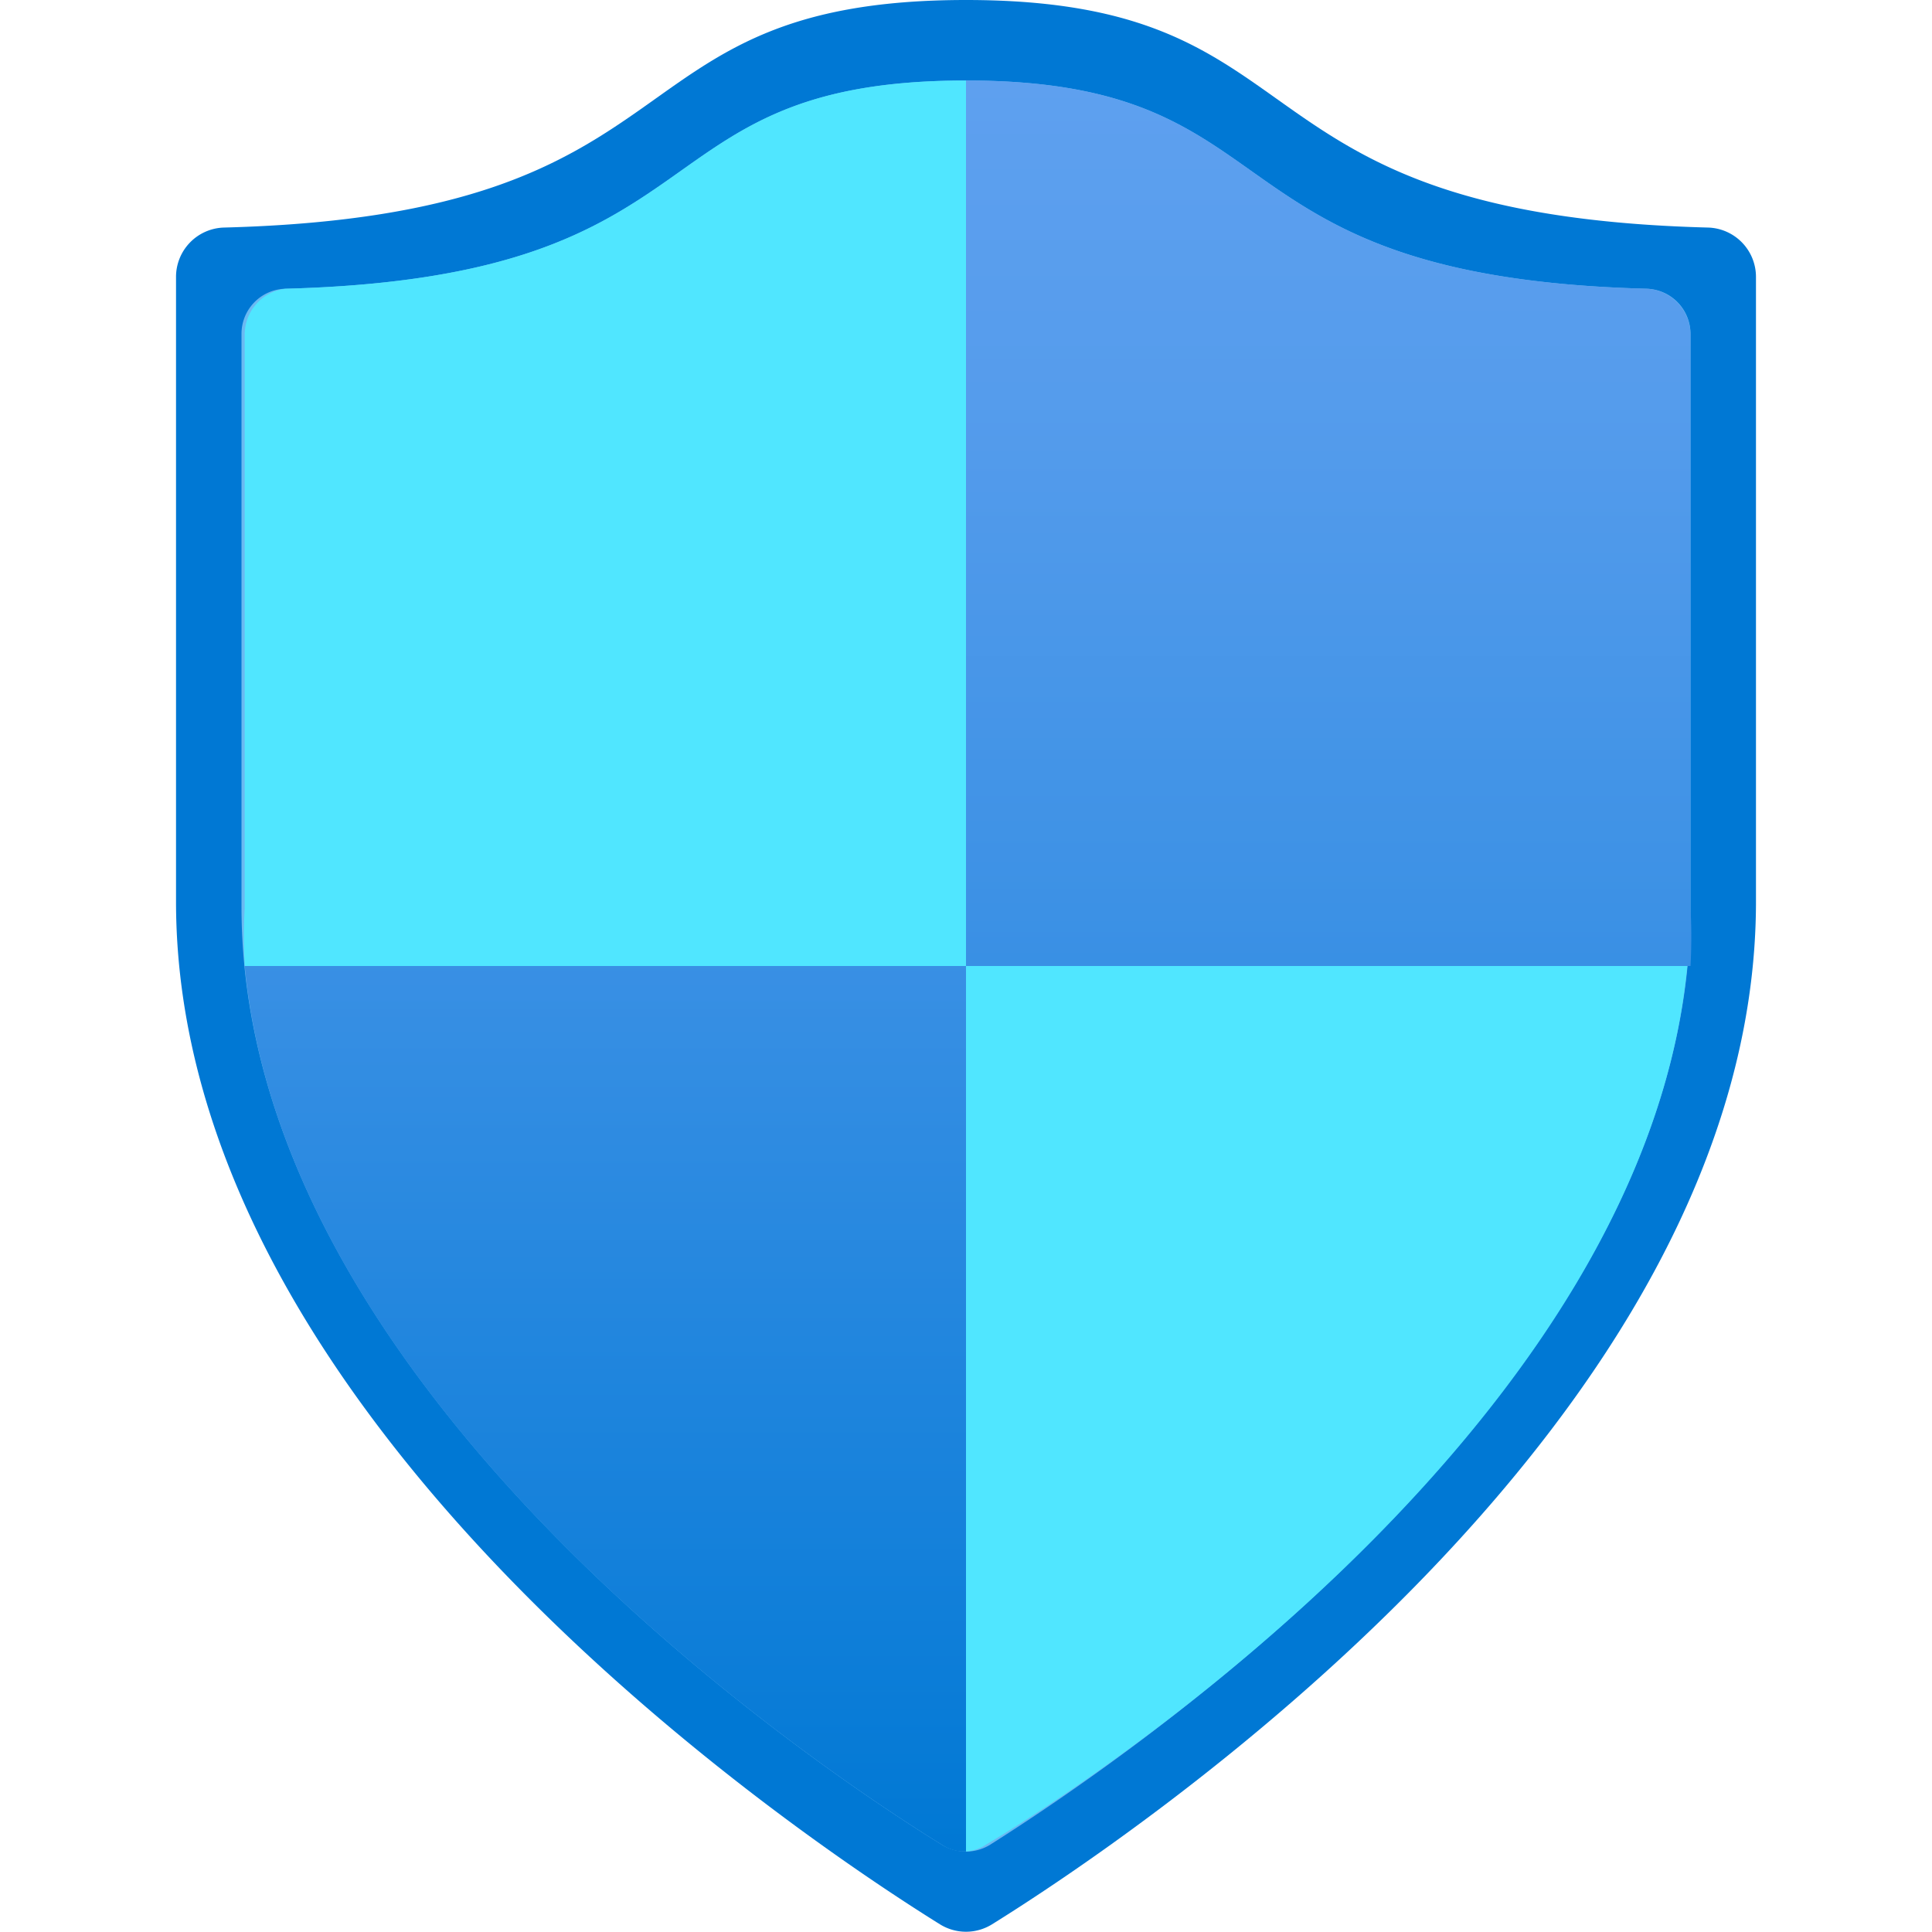
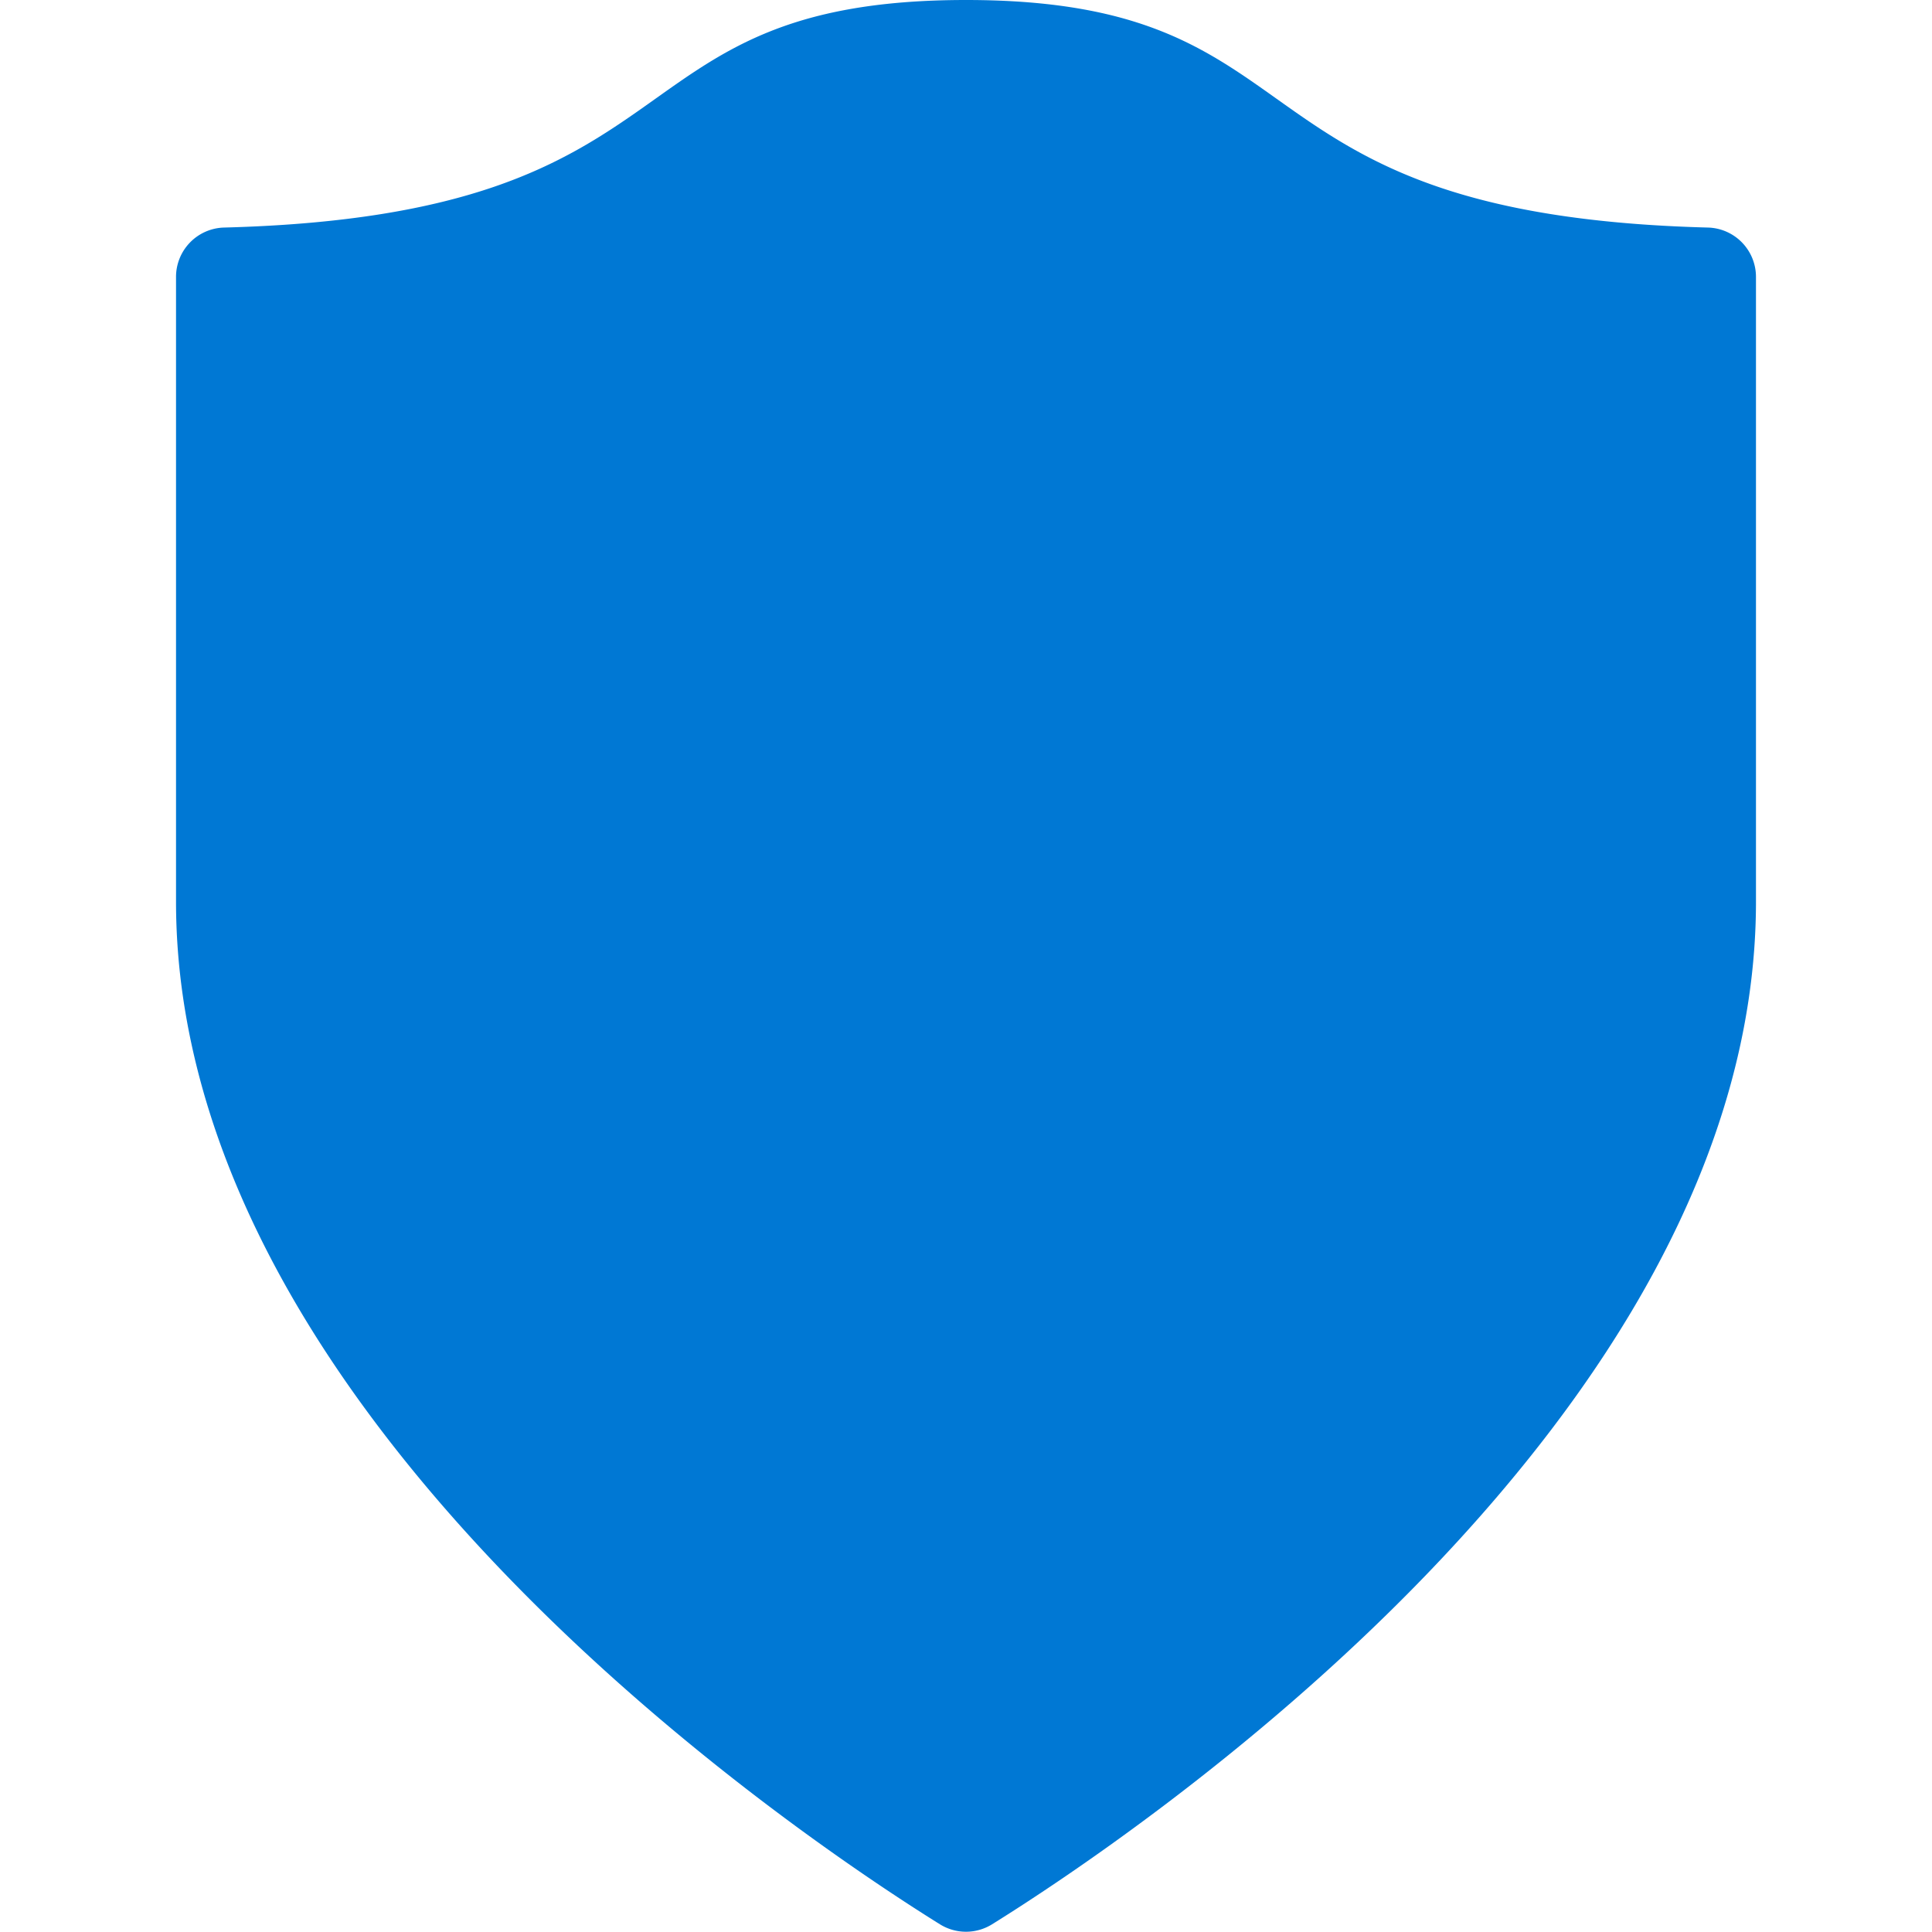
<svg xmlns="http://www.w3.org/2000/svg" viewBox="0 0 18 18">
  <defs>
    <linearGradient id="a" x1="9.01" y1=".75" x2="9.01" y2="17.25" gradientUnits="userSpaceOnUse">
      <stop offset="0" stop-color="#5ea0ef" />
      <stop offset=".18" stop-color="#559cec" />
      <stop offset=".47" stop-color="#3c91e5" />
      <stop offset=".84" stop-color="#1380da" />
      <stop offset="1" stop-color="#0078d4" />
    </linearGradient>
  </defs>
  <path d="M16.36 8.4c0 4.84-5.85 8.74-7.12 9.53a.46.46 0 01-.48 0c-1.27-.79-7.12-4.69-7.12-9.53V2.58a.46.46 0 01.45-.46C6.64 2 5.59 0 9 0s2.36 2 6.91 2.12a.46.46 0 01.45.46z" fill="#0078d4" />
-   <path d="M15.75 8.45c0 4.44-5.36 8-6.53 8.74a.43.43 0 01-.44 0c-1.17-.72-6.53-4.3-6.53-8.74V3.11a.42.42 0 01.41-.42C6.83 2.58 5.87.75 9 .75s2.17 1.83 6.34 1.94a.42.42 0 01.41.42z" fill="#6bb9f2" />
-   <path d="M9 9V.75c3.13 0 2.17 1.83 6.34 1.94a.43.43 0 01.41.43v5.34a4.89 4.89 0 010 .54zm0 0H2.28c.4 4.18 5.38 7.5 6.5 8.19a.39.39 0 00.18.06H9z" fill="url(#a)" />
-   <path d="M2.66 2.69C6.83 2.58 5.87.75 9 .75V9H2.28a4.89 4.89 0 010-.54V3.12a.43.43 0 01.38-.43zM15.72 9H9v8.25a.39.39 0 00.18-.06c1.16-.69 6.14-4.01 6.54-8.19z" fill="#50e6ff" />
</svg>